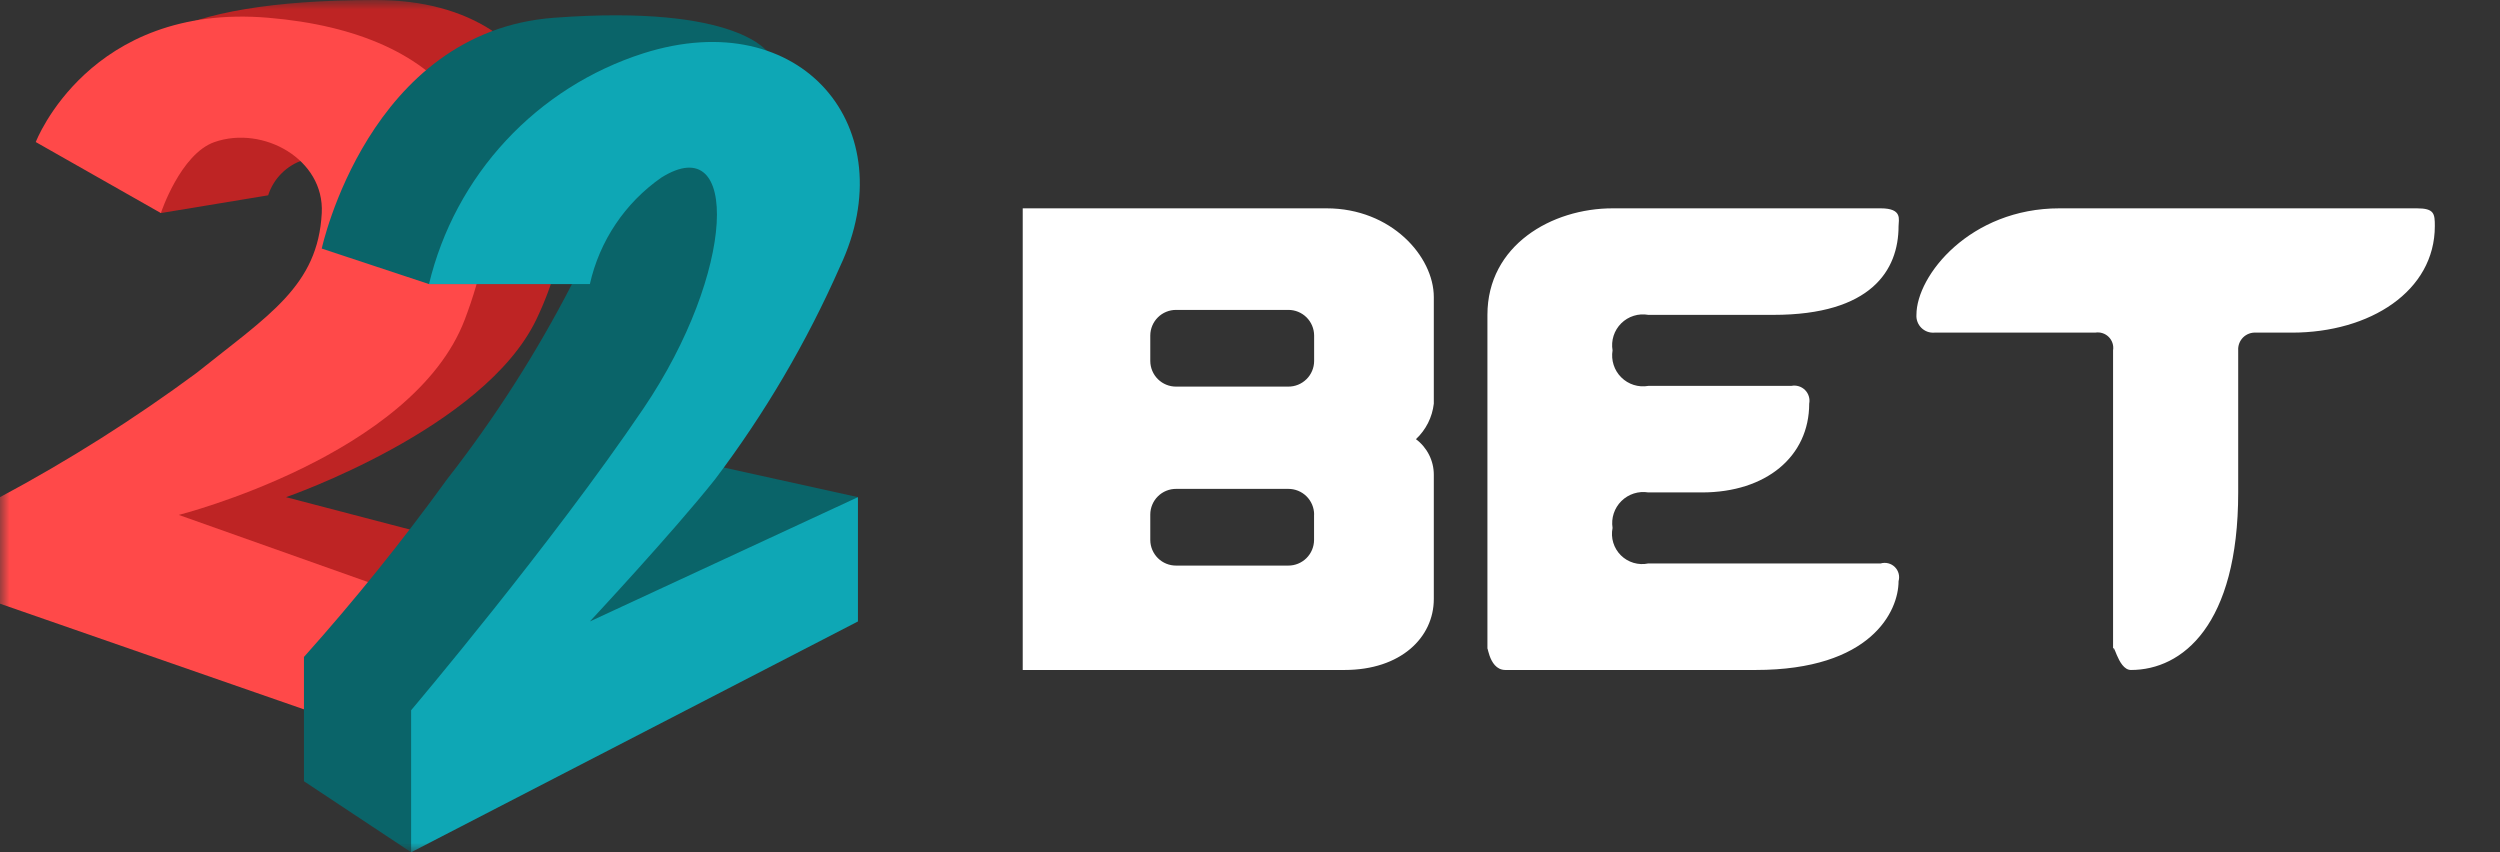
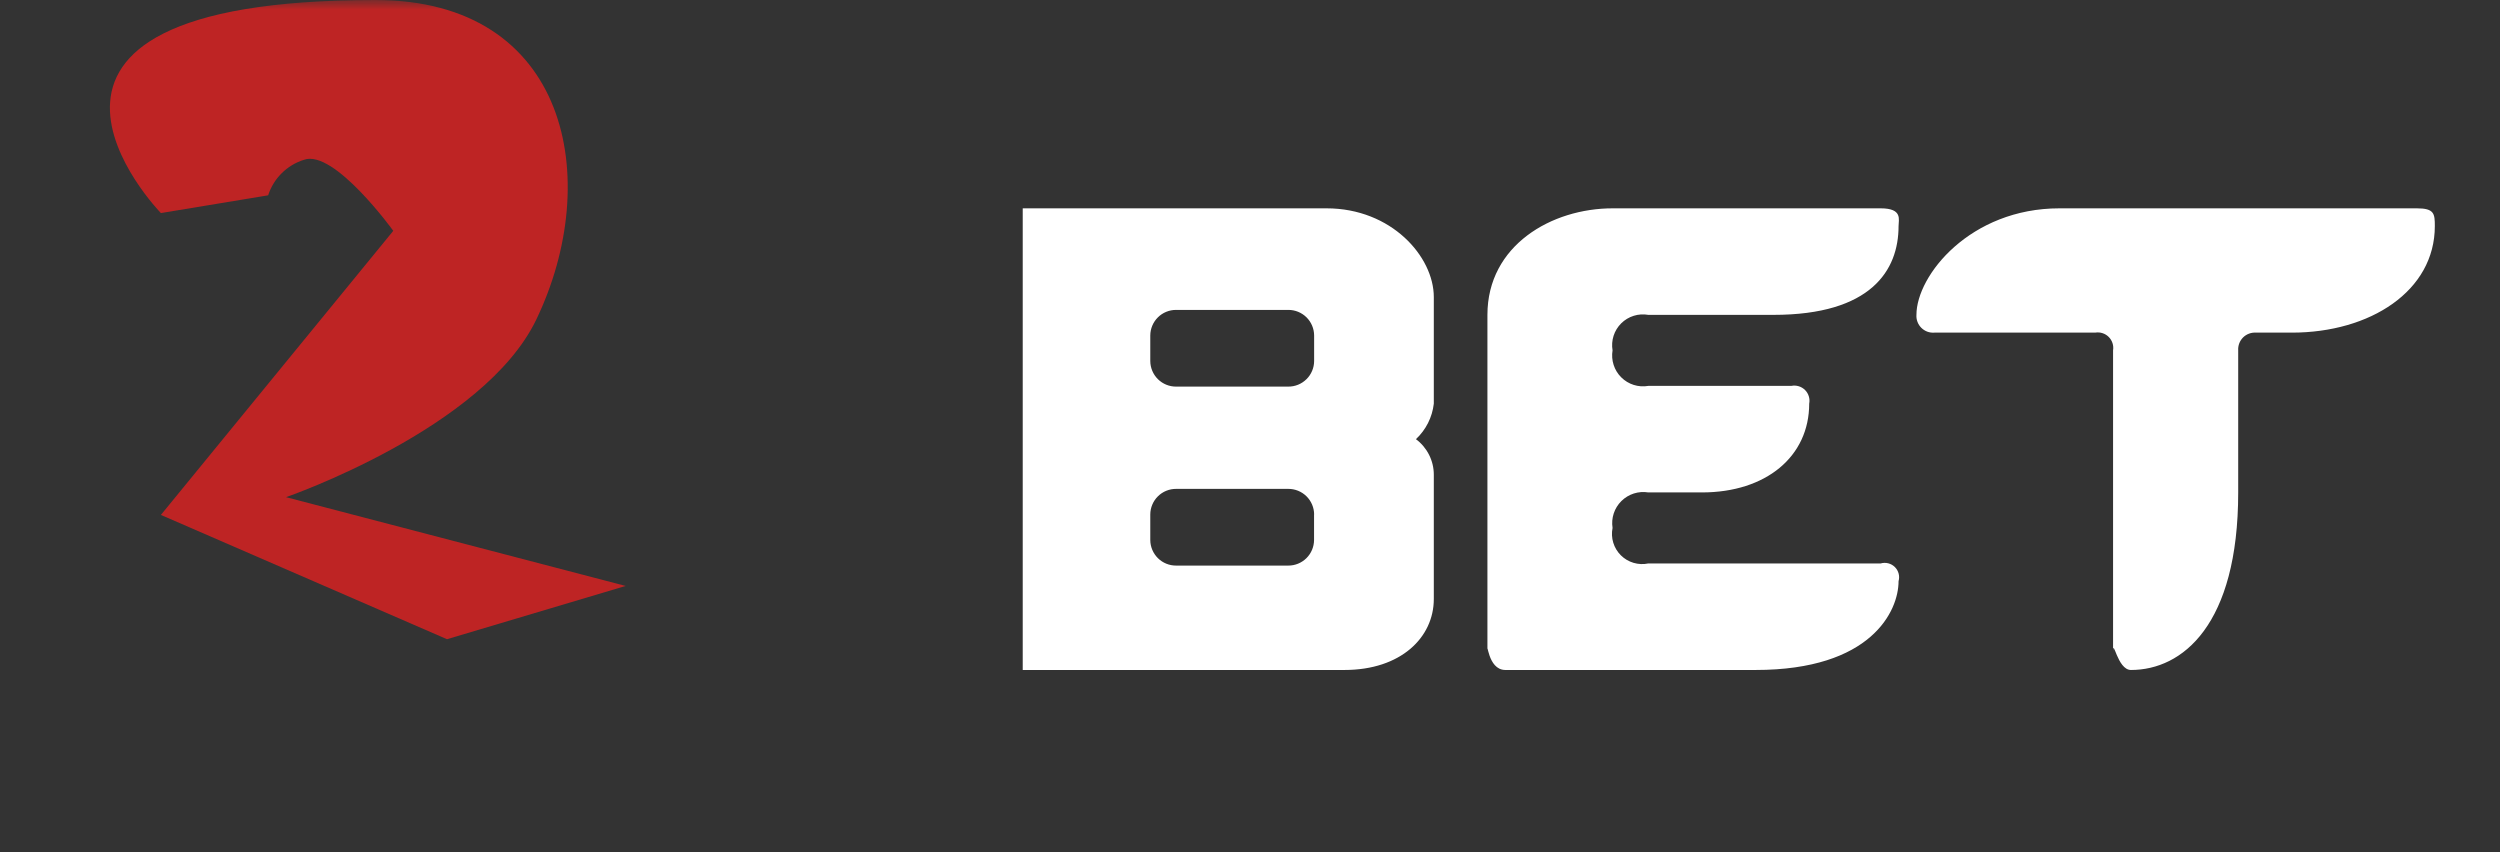
<svg xmlns="http://www.w3.org/2000/svg" width="132" height="45" viewBox="0 0 132 45" fill="none">
  <rect x="0" y="0" width="132" height="45" fill="#333333" stroke="none" />
  <mask id="mask0_730_72" style="mask-type:luminance" maskUnits="userSpaceOnUse" x="0" y="0" width="132" height="45">
    <path d="M132 0H0V45H132V0Z" fill="white" />
  </mask>
  <g mask="url(#mask0_730_72)">
    <path fill-rule="evenodd" clip-rule="evenodd" d="M121.008 17.563H119.12C118.994 17.554 118.868 17.572 118.75 17.616C118.632 17.66 118.525 17.728 118.435 17.817C118.346 17.906 118.277 18.013 118.232 18.131C118.188 18.248 118.169 18.374 118.177 18.5V26C118.177 33.013 115.223 35.375 112.514 35.375C111.788 35.375 111.57 33.6 111.57 34.438V18.5C111.591 18.372 111.581 18.24 111.54 18.116C111.5 17.993 111.431 17.881 111.339 17.789C111.246 17.697 111.134 17.629 111.01 17.59C110.886 17.55 110.754 17.541 110.626 17.563H102.132C102.006 17.572 101.88 17.555 101.761 17.511C101.643 17.467 101.536 17.398 101.446 17.309C101.357 17.22 101.287 17.113 101.243 16.995C101.198 16.877 101.179 16.751 101.188 16.625C101.188 14.533 104.035 11 108.739 11H127.615C128.534 11 128.559 11.29 128.559 11.938C128.559 15.363 125.15 17.563 121.008 17.563ZM93.638 16.625H87.031C86.774 16.579 86.51 16.596 86.261 16.674C86.012 16.752 85.785 16.888 85.6 17.072C85.415 17.256 85.277 17.482 85.197 17.73C85.118 17.979 85.099 18.243 85.143 18.5C85.1 18.757 85.12 19.02 85.2 19.268C85.279 19.517 85.418 19.742 85.603 19.925C85.787 20.109 86.014 20.246 86.262 20.324C86.511 20.402 86.774 20.42 87.031 20.375H94.582C94.711 20.349 94.844 20.355 94.97 20.393C95.096 20.43 95.211 20.499 95.304 20.591C95.398 20.684 95.467 20.798 95.505 20.924C95.544 21.05 95.551 21.183 95.526 21.312C95.526 24.105 93.246 26 89.863 26H87.031C86.775 25.958 86.512 25.978 86.265 26.057C86.018 26.136 85.793 26.273 85.609 26.456C85.424 26.639 85.286 26.863 85.205 27.109C85.124 27.356 85.103 27.619 85.143 27.875C85.091 28.134 85.103 28.401 85.18 28.653C85.257 28.906 85.395 29.135 85.582 29.321C85.769 29.507 85.999 29.643 86.252 29.718C86.505 29.793 86.773 29.804 87.031 29.75H99.3C99.43 29.712 99.569 29.709 99.7 29.743C99.832 29.776 99.953 29.845 100.049 29.94C100.145 30.036 100.214 30.156 100.249 30.288C100.283 30.419 100.281 30.557 100.244 30.688C100.244 32.265 98.804 35.375 92.694 35.375H79.48C78.525 35.375 78.536 33.683 78.536 34.438V16.625C78.536 12.947 81.936 11 85.143 11H99.3C100.473 11 100.244 11.6 100.244 11.938C100.244 14.274 98.794 16.625 93.638 16.625ZM70.986 35.375H54V11H70.042C73.463 11 75.705 13.544 75.705 15.687V21.313C75.624 22.03 75.289 22.695 74.761 23.188C75.054 23.405 75.291 23.688 75.455 24.014C75.619 24.339 75.705 24.698 75.705 25.063V31.626C75.705 33.657 73.966 35.375 70.986 35.375ZM69.386 17.713C69.384 17.353 69.239 17.009 68.983 16.755C68.727 16.502 68.381 16.361 68.021 16.363H62.1C61.74 16.361 61.394 16.502 61.138 16.755C60.882 17.009 60.737 17.353 60.735 17.713V19.063C60.737 19.423 60.882 19.767 61.138 20.021C61.394 20.274 61.74 20.415 62.1 20.413H68.017C68.196 20.414 68.373 20.381 68.538 20.314C68.704 20.247 68.854 20.147 68.981 20.022C69.109 19.897 69.21 19.747 69.279 19.583C69.349 19.418 69.385 19.242 69.386 19.063V17.713ZM69.386 27.163C69.384 26.803 69.239 26.459 68.983 26.205C68.727 25.952 68.381 25.811 68.021 25.813H62.1C61.74 25.811 61.394 25.952 61.138 26.205C60.882 26.459 60.737 26.803 60.735 27.163V28.513C60.737 28.873 60.882 29.217 61.138 29.471C61.394 29.724 61.74 29.865 62.1 29.863H68.017C68.377 29.865 68.723 29.724 68.979 29.471C69.235 29.217 69.38 28.873 69.382 28.513V27.163H69.386Z" fill="white" />
    <path fill-rule="evenodd" clip-rule="evenodd" d="M33.034 30.938L15.101 26.25C15.101 26.25 25.539 22.65 28.315 16.875C31.872 9.48 30.018 0 19.821 0C-2.458 0 8.495 11.25 8.495 11.25L14.158 10.313C14.3 9.872 14.545 9.472 14.874 9.146C15.202 8.819 15.604 8.577 16.046 8.438C17.637 7.857 20.765 12.188 20.765 12.188L8.495 27.188L23.601 33.75L33.034 30.938Z" fill="#BE2424" />
-     <path fill-rule="evenodd" clip-rule="evenodd" d="M18.876 38.437L0 31.875V26.25C3.615 24.317 7.085 22.123 10.382 19.687C14.182 16.642 16.787 15.102 16.989 11.25C17.138 8.405 13.889 6.608 11.326 7.5C9.526 8.129 8.494 11.25 8.494 11.25L1.888 7.5C1.888 7.5 4.7 0.144 14.157 0.937C23.614 1.73 28.226 7.184 24.539 16.875C21.807 24.054 9.439 27.188 9.439 27.188L22.652 31.876L18.876 38.437Z" fill="#FF4949" />
-     <path fill-rule="evenodd" clip-rule="evenodd" d="M40.584 2.813C40.584 2.813 39.063 0.208 29.258 0.937C19.453 1.666 16.988 13.125 16.988 13.125L22.652 15H30.2C28.327 18.636 26.117 22.089 23.6 25.312C21.245 28.565 18.725 31.694 16.049 34.687V41.25L21.708 45L45.3 26.25L36.806 24.375L40.584 2.813Z" fill="#0A6469" />
-     <path fill-rule="evenodd" clip-rule="evenodd" d="M31.145 15H22.651C23.331 12.166 24.731 9.556 26.715 7.421C28.699 5.286 31.2 3.699 33.976 2.813C42.338 0.162 47.785 6.779 44.358 14.063C42.599 18.056 40.382 21.832 37.751 25.313C35.518 28.124 31.144 32.813 31.144 32.813L45.299 26.25V32.813L21.707 45V37.5C21.707 37.5 29.101 28.768 33.977 21.563C38.853 14.358 39.089 6.771 34.921 9.375C33.003 10.711 31.656 12.719 31.145 15Z" fill="#0EA7B5" />
  </g>
</svg>